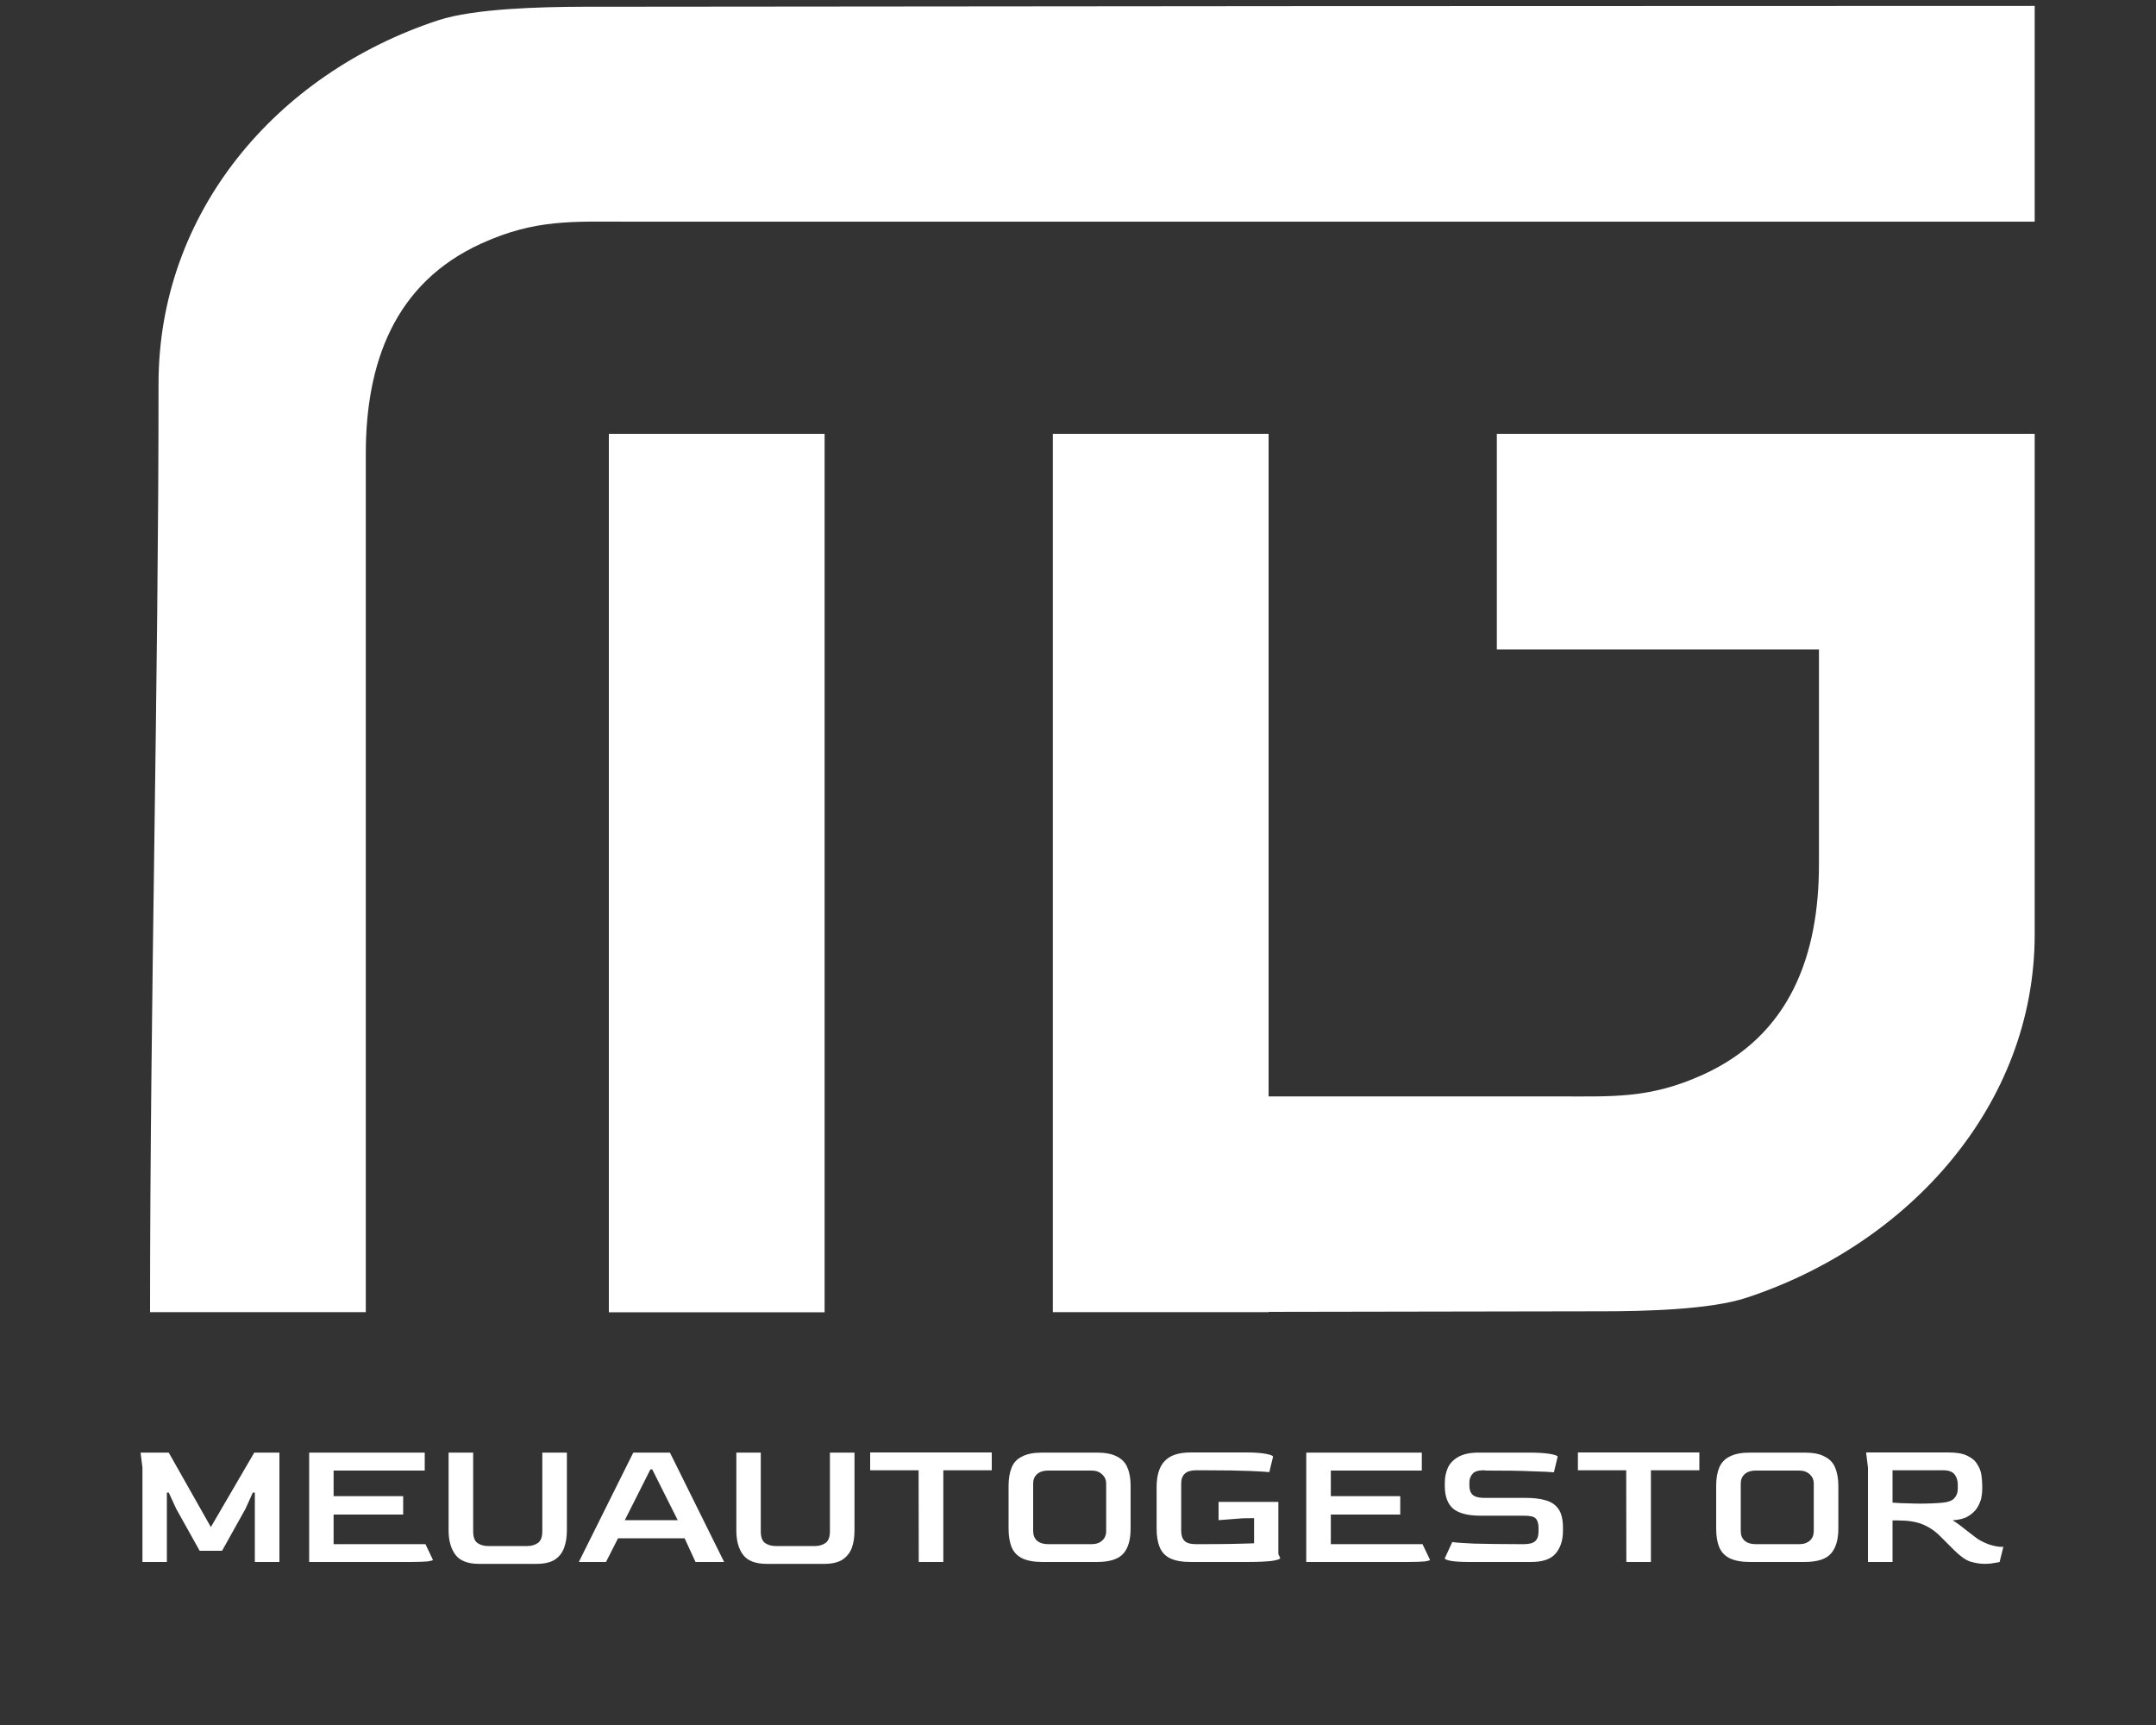
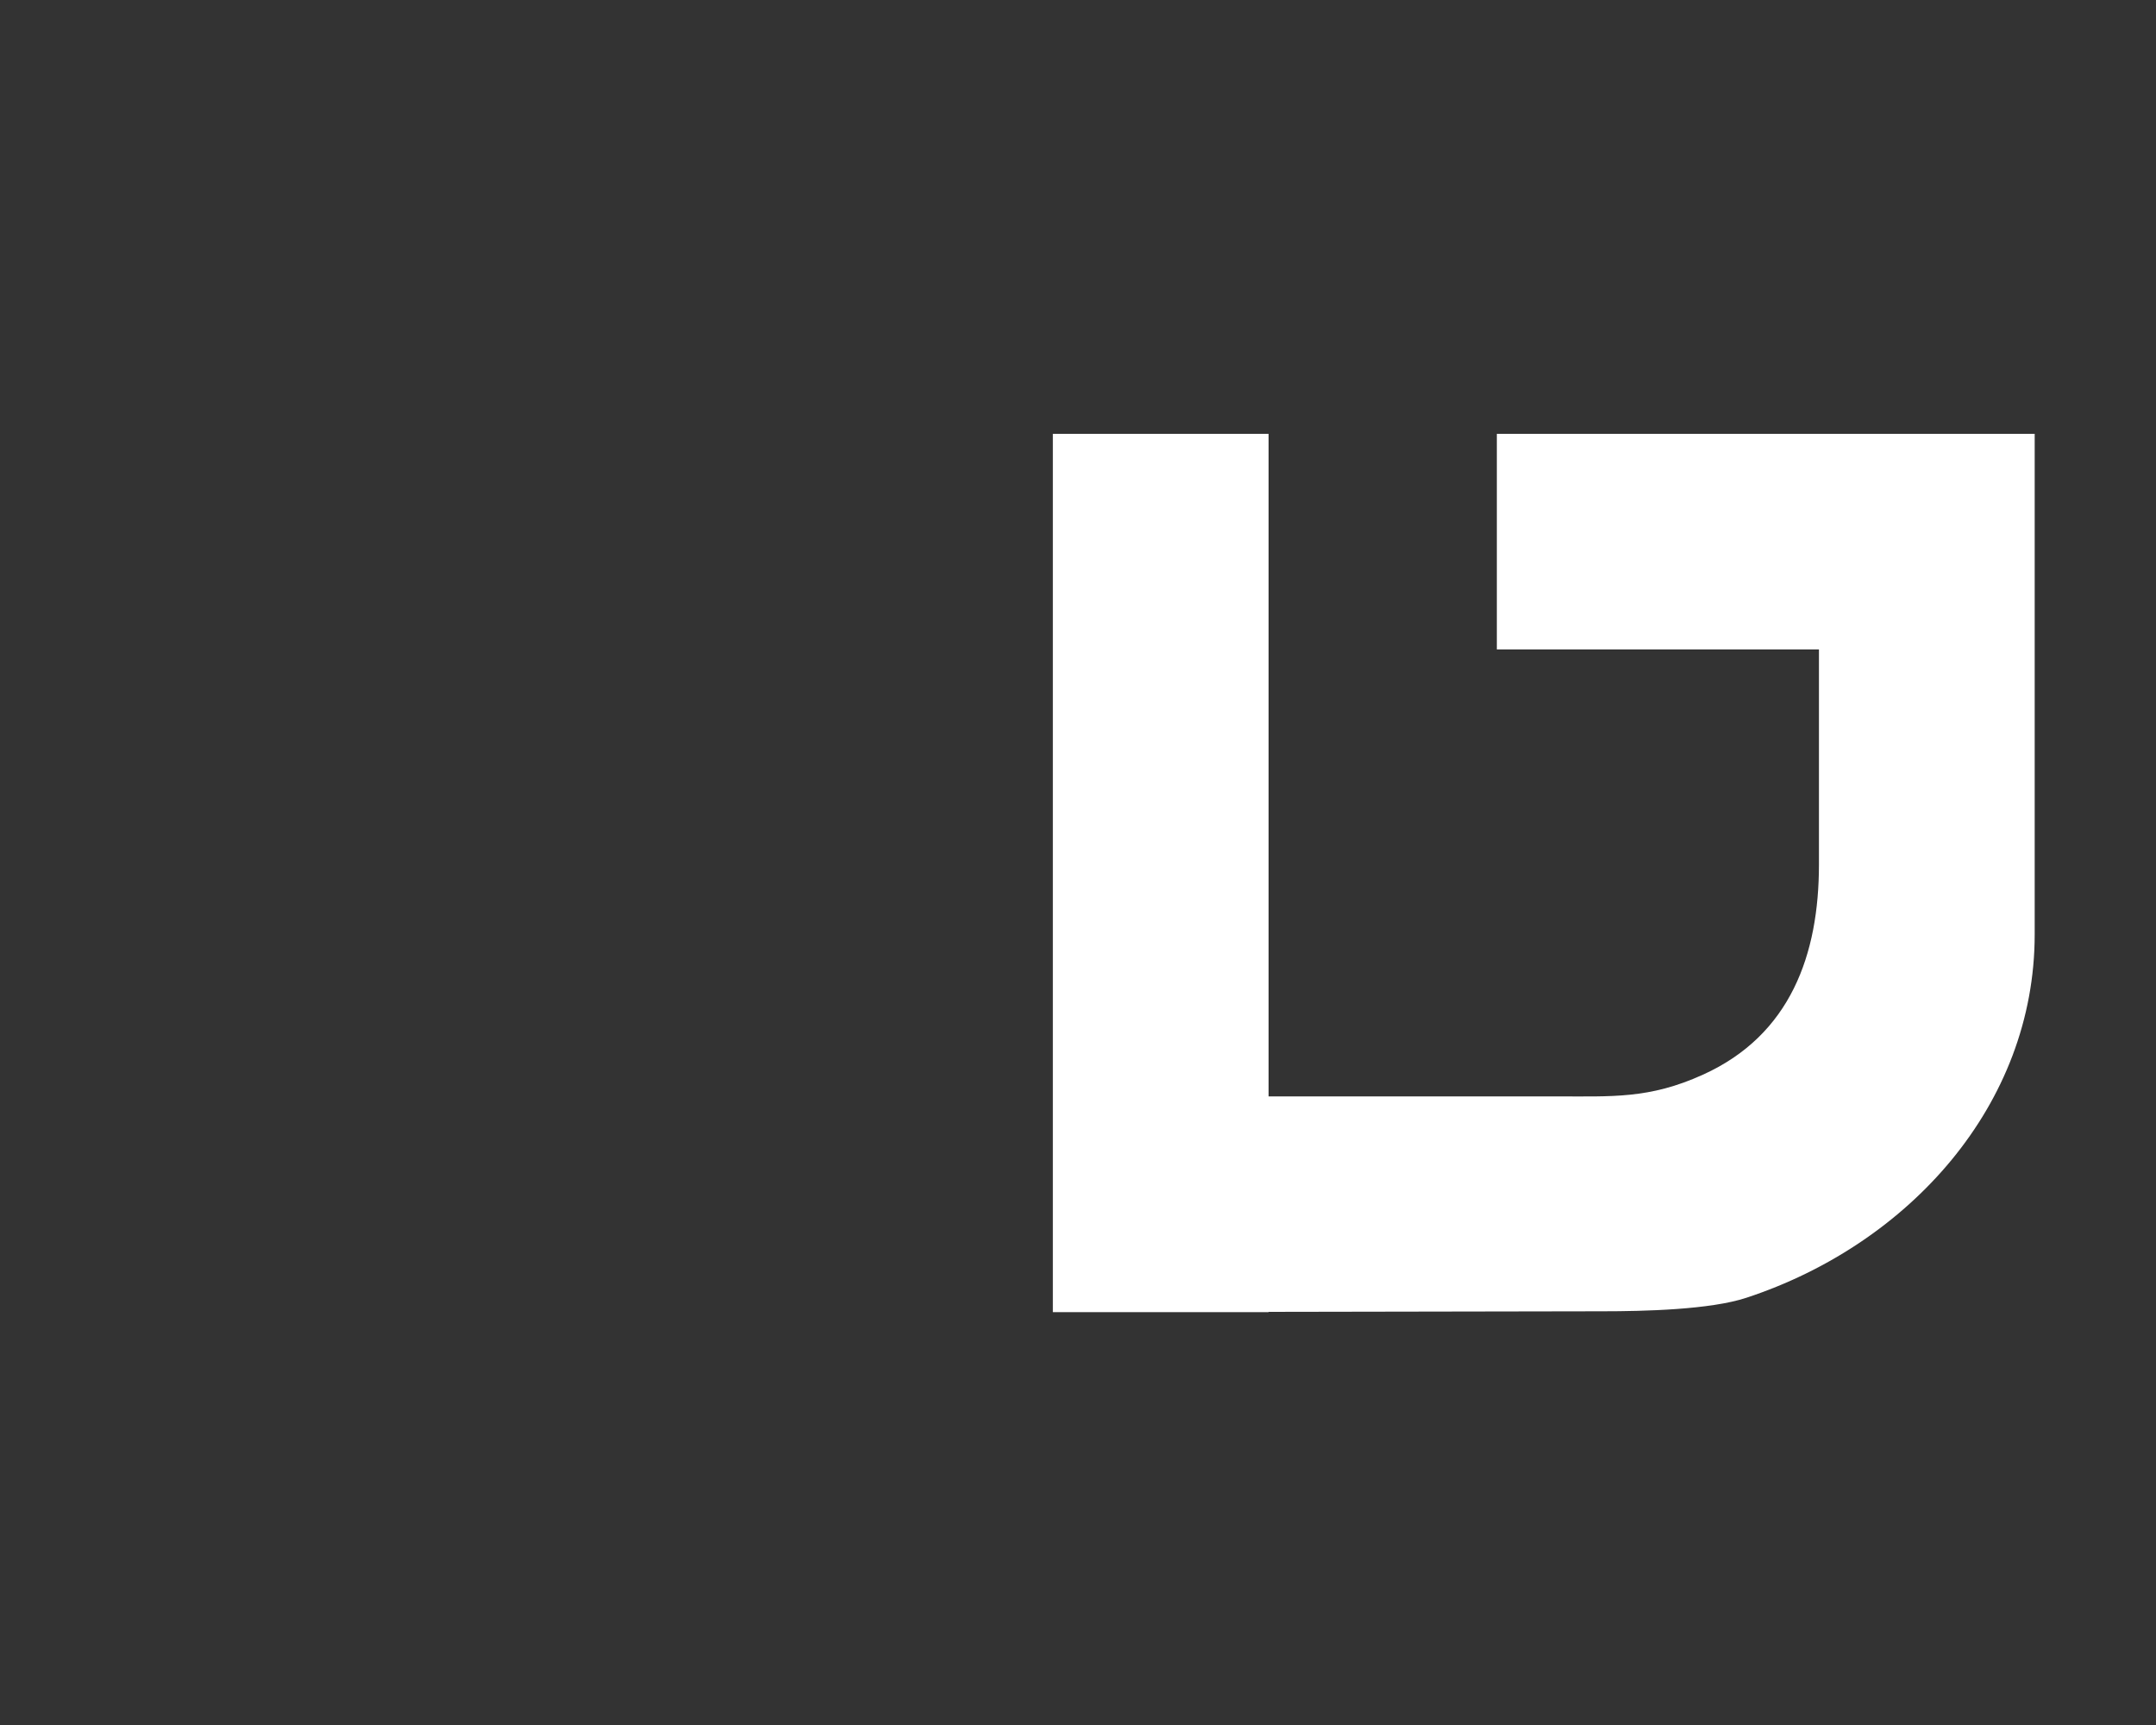
<svg xmlns="http://www.w3.org/2000/svg" width="15" height="12" viewBox="0 0 15 12" fill="none">
  <rect x="0" y="0" width="15" height="12" fill="#333333" stroke="none" />
-   <path d="M5.737 3.018H4.236V9.129H5.737V3.018Z" fill="white" />
-   <path fill-rule="evenodd" clip-rule="evenodd" d="M1.103 2.669C1.103 1.482 1.918 0.513 3.049 0.141C3.3 0.059 3.761 0.048 4.051 0.047C7.419 0.043 10.785 0.041 14.156 0.041V1.542C10.896 1.542 7.637 1.542 4.377 1.542C3.985 1.542 3.726 1.523 3.351 1.693C2.741 1.969 2.545 2.53 2.545 3.156V4.272C2.545 5.811 2.545 7.453 2.545 9.128H1.044C1.044 6.979 1.103 4.775 1.103 2.669Z" fill="white" />
  <path fill-rule="evenodd" clip-rule="evenodd" d="M14.156 6.5C14.156 7.687 13.281 8.656 12.15 9.028C11.899 9.111 11.438 9.122 11.149 9.122L8.826 9.126V9.128H7.325V7.627V3.018H8.826V7.627H10.822C11.214 7.627 11.474 7.646 11.848 7.476C12.458 7.2 12.655 6.639 12.655 6.014V4.897V4.518H10.414V3.018H12.655H14.153H14.156C14.156 4.18 14.156 5.341 14.156 6.5Z" fill="white" />
-   <path d="M0.991 10.866V10.209L0.978 10.105H1.174L1.467 10.623L1.769 10.105H1.944V10.866H1.773V10.383H1.759L1.708 10.496L1.545 10.788H1.389L1.226 10.496L1.174 10.383H1.161V10.866H0.991ZM2.151 10.866V10.105H2.955V10.23H2.321V10.408H2.805V10.536H2.321V10.742H2.96L3.012 10.851C3.012 10.855 3 10.858 2.977 10.862C2.954 10.864 2.914 10.866 2.857 10.866H2.151ZM3.332 10.879C3.254 10.879 3.199 10.857 3.168 10.815C3.137 10.773 3.121 10.717 3.121 10.647V10.105H3.292V10.652C3.292 10.693 3.302 10.72 3.322 10.734C3.342 10.748 3.366 10.755 3.395 10.755H3.67C3.697 10.755 3.721 10.748 3.742 10.734C3.763 10.719 3.773 10.692 3.773 10.652V10.105H3.944V10.647C3.944 10.694 3.937 10.734 3.924 10.769C3.911 10.803 3.89 10.83 3.86 10.85C3.829 10.869 3.788 10.879 3.734 10.879H3.332ZM4.027 10.866L4.406 10.105H4.661L5.038 10.866H4.839L4.763 10.701H4.3L4.216 10.866H4.027ZM4.347 10.575H4.715L4.538 10.222H4.525L4.347 10.575ZM5.333 10.879C5.255 10.879 5.2 10.857 5.169 10.815C5.138 10.773 5.123 10.717 5.123 10.647V10.105H5.293V10.652C5.293 10.693 5.303 10.72 5.323 10.734C5.343 10.748 5.367 10.755 5.397 10.755H5.671C5.698 10.755 5.723 10.748 5.743 10.734C5.764 10.719 5.774 10.692 5.774 10.652V10.105H5.945V10.647C5.945 10.694 5.939 10.734 5.926 10.769C5.913 10.803 5.891 10.83 5.861 10.85C5.831 10.869 5.789 10.879 5.736 10.879H5.333ZM6.392 10.866L6.391 10.228H6.054V10.104H6.9V10.228H6.563V10.866H6.392ZM7.253 10.866C7.193 10.866 7.146 10.857 7.111 10.84C7.077 10.823 7.052 10.797 7.038 10.762C7.024 10.728 7.017 10.685 7.017 10.634V10.336C7.017 10.286 7.024 10.244 7.038 10.21C7.051 10.176 7.075 10.15 7.11 10.133C7.144 10.114 7.192 10.105 7.253 10.105H7.631C7.691 10.105 7.738 10.114 7.772 10.133C7.806 10.15 7.831 10.176 7.844 10.21C7.859 10.244 7.866 10.286 7.866 10.336V10.634C7.866 10.71 7.85 10.768 7.816 10.807C7.782 10.846 7.721 10.866 7.631 10.866H7.253ZM7.291 10.742H7.595C7.627 10.742 7.651 10.733 7.668 10.717C7.687 10.701 7.696 10.678 7.696 10.65V10.32C7.696 10.295 7.687 10.274 7.668 10.257C7.65 10.239 7.626 10.23 7.595 10.23H7.291C7.26 10.23 7.235 10.238 7.216 10.254C7.197 10.271 7.188 10.293 7.188 10.32V10.65C7.188 10.679 7.197 10.702 7.215 10.718C7.234 10.734 7.259 10.742 7.291 10.742ZM8.284 10.866C8.223 10.866 8.175 10.857 8.14 10.84C8.106 10.823 8.082 10.797 8.068 10.762C8.054 10.728 8.047 10.685 8.047 10.634V10.346C8.047 10.263 8.066 10.202 8.103 10.164C8.14 10.124 8.2 10.104 8.284 10.104H8.673C8.732 10.104 8.778 10.108 8.809 10.114C8.841 10.12 8.857 10.127 8.857 10.134L8.831 10.241C8.816 10.239 8.773 10.236 8.7 10.233C8.629 10.23 8.524 10.228 8.387 10.228H8.321C8.252 10.228 8.218 10.259 8.218 10.32V10.65C8.218 10.679 8.225 10.702 8.24 10.718C8.255 10.734 8.282 10.742 8.321 10.742H8.374C8.457 10.742 8.527 10.741 8.584 10.74C8.641 10.739 8.688 10.737 8.725 10.736V10.561L8.647 10.562L8.478 10.575V10.448H8.894V10.811L8.907 10.839C8.907 10.845 8.889 10.852 8.853 10.858C8.816 10.863 8.755 10.866 8.669 10.866H8.284ZM9.088 10.866V10.105H9.892V10.23H9.259V10.408H9.742V10.536H9.259V10.742H9.897L9.949 10.851C9.949 10.855 9.937 10.858 9.914 10.862C9.891 10.864 9.851 10.866 9.794 10.866H9.088ZM10.223 10.866C10.164 10.866 10.121 10.863 10.093 10.858C10.066 10.853 10.052 10.847 10.052 10.84L10.104 10.727C10.123 10.731 10.173 10.734 10.251 10.738C10.33 10.74 10.439 10.742 10.577 10.742H10.601C10.639 10.742 10.665 10.735 10.68 10.722C10.696 10.708 10.704 10.686 10.704 10.654V10.628C10.704 10.598 10.697 10.576 10.684 10.563C10.672 10.55 10.645 10.544 10.601 10.544H10.302C10.214 10.544 10.151 10.528 10.111 10.496C10.072 10.463 10.052 10.41 10.052 10.337V10.316C10.052 10.278 10.059 10.243 10.073 10.211C10.087 10.18 10.112 10.154 10.146 10.135C10.181 10.115 10.228 10.105 10.289 10.105H10.64C10.699 10.105 10.746 10.108 10.783 10.114C10.819 10.12 10.837 10.127 10.837 10.134L10.811 10.242C10.789 10.24 10.738 10.237 10.658 10.235C10.579 10.231 10.473 10.23 10.339 10.23L10.325 10.228C10.285 10.228 10.258 10.236 10.245 10.253C10.231 10.268 10.223 10.288 10.223 10.312V10.334C10.223 10.363 10.23 10.384 10.246 10.399C10.262 10.413 10.289 10.42 10.326 10.42H10.613C10.668 10.42 10.715 10.425 10.754 10.437C10.793 10.448 10.823 10.468 10.843 10.498C10.864 10.528 10.874 10.571 10.874 10.629V10.65C10.874 10.714 10.857 10.767 10.824 10.806C10.791 10.846 10.734 10.866 10.652 10.866H10.223ZM11.315 10.866L11.314 10.228H10.978V10.104H11.823V10.228H11.486V10.866H11.315ZM12.177 10.866C12.116 10.866 12.069 10.857 12.034 10.84C12 10.823 11.975 10.797 11.961 10.762C11.947 10.728 11.94 10.685 11.94 10.634V10.336C11.94 10.286 11.947 10.244 11.961 10.21C11.975 10.176 11.999 10.15 12.033 10.133C12.068 10.114 12.115 10.105 12.177 10.105H12.554C12.614 10.105 12.662 10.114 12.695 10.133C12.73 10.15 12.754 10.176 12.768 10.21C12.782 10.244 12.79 10.286 12.79 10.336V10.634C12.79 10.71 12.773 10.768 12.739 10.807C12.705 10.846 12.644 10.866 12.554 10.866H12.177ZM12.214 10.742H12.518C12.55 10.742 12.574 10.733 12.592 10.717C12.61 10.701 12.619 10.678 12.619 10.65V10.32C12.619 10.295 12.61 10.274 12.592 10.257C12.573 10.239 12.549 10.23 12.518 10.23H12.214C12.183 10.23 12.158 10.238 12.139 10.254C12.12 10.271 12.111 10.293 12.111 10.32V10.65C12.111 10.679 12.12 10.702 12.138 10.718C12.157 10.734 12.182 10.742 12.214 10.742ZM13.809 10.879C13.775 10.879 13.741 10.873 13.707 10.863C13.675 10.852 13.637 10.825 13.595 10.783L13.502 10.69C13.464 10.651 13.422 10.623 13.376 10.604C13.332 10.586 13.275 10.577 13.207 10.577H13.167V10.866H12.996V10.209L12.983 10.104H13.556C13.611 10.104 13.654 10.111 13.685 10.126C13.717 10.141 13.741 10.16 13.755 10.184C13.771 10.208 13.781 10.233 13.785 10.259C13.789 10.286 13.791 10.312 13.791 10.336V10.36C13.791 10.379 13.789 10.4 13.784 10.424C13.778 10.447 13.768 10.47 13.754 10.492C13.739 10.514 13.718 10.533 13.691 10.549C13.664 10.565 13.629 10.573 13.585 10.576C13.596 10.582 13.61 10.592 13.627 10.604C13.644 10.617 13.662 10.63 13.68 10.645C13.699 10.659 13.716 10.673 13.732 10.685C13.747 10.697 13.759 10.705 13.768 10.711C13.799 10.729 13.827 10.741 13.851 10.748C13.875 10.755 13.895 10.759 13.91 10.76C13.926 10.761 13.935 10.761 13.938 10.761L13.912 10.866C13.904 10.868 13.891 10.871 13.873 10.873C13.855 10.877 13.834 10.879 13.809 10.879ZM13.361 10.46C13.394 10.46 13.423 10.459 13.449 10.458C13.475 10.457 13.498 10.455 13.519 10.453C13.556 10.449 13.583 10.439 13.597 10.422C13.613 10.405 13.621 10.383 13.621 10.356V10.327C13.621 10.299 13.613 10.276 13.599 10.257C13.584 10.238 13.558 10.228 13.52 10.228H13.167V10.453C13.205 10.456 13.24 10.458 13.272 10.458C13.303 10.459 13.333 10.46 13.361 10.46Z" fill="white" />
</svg>